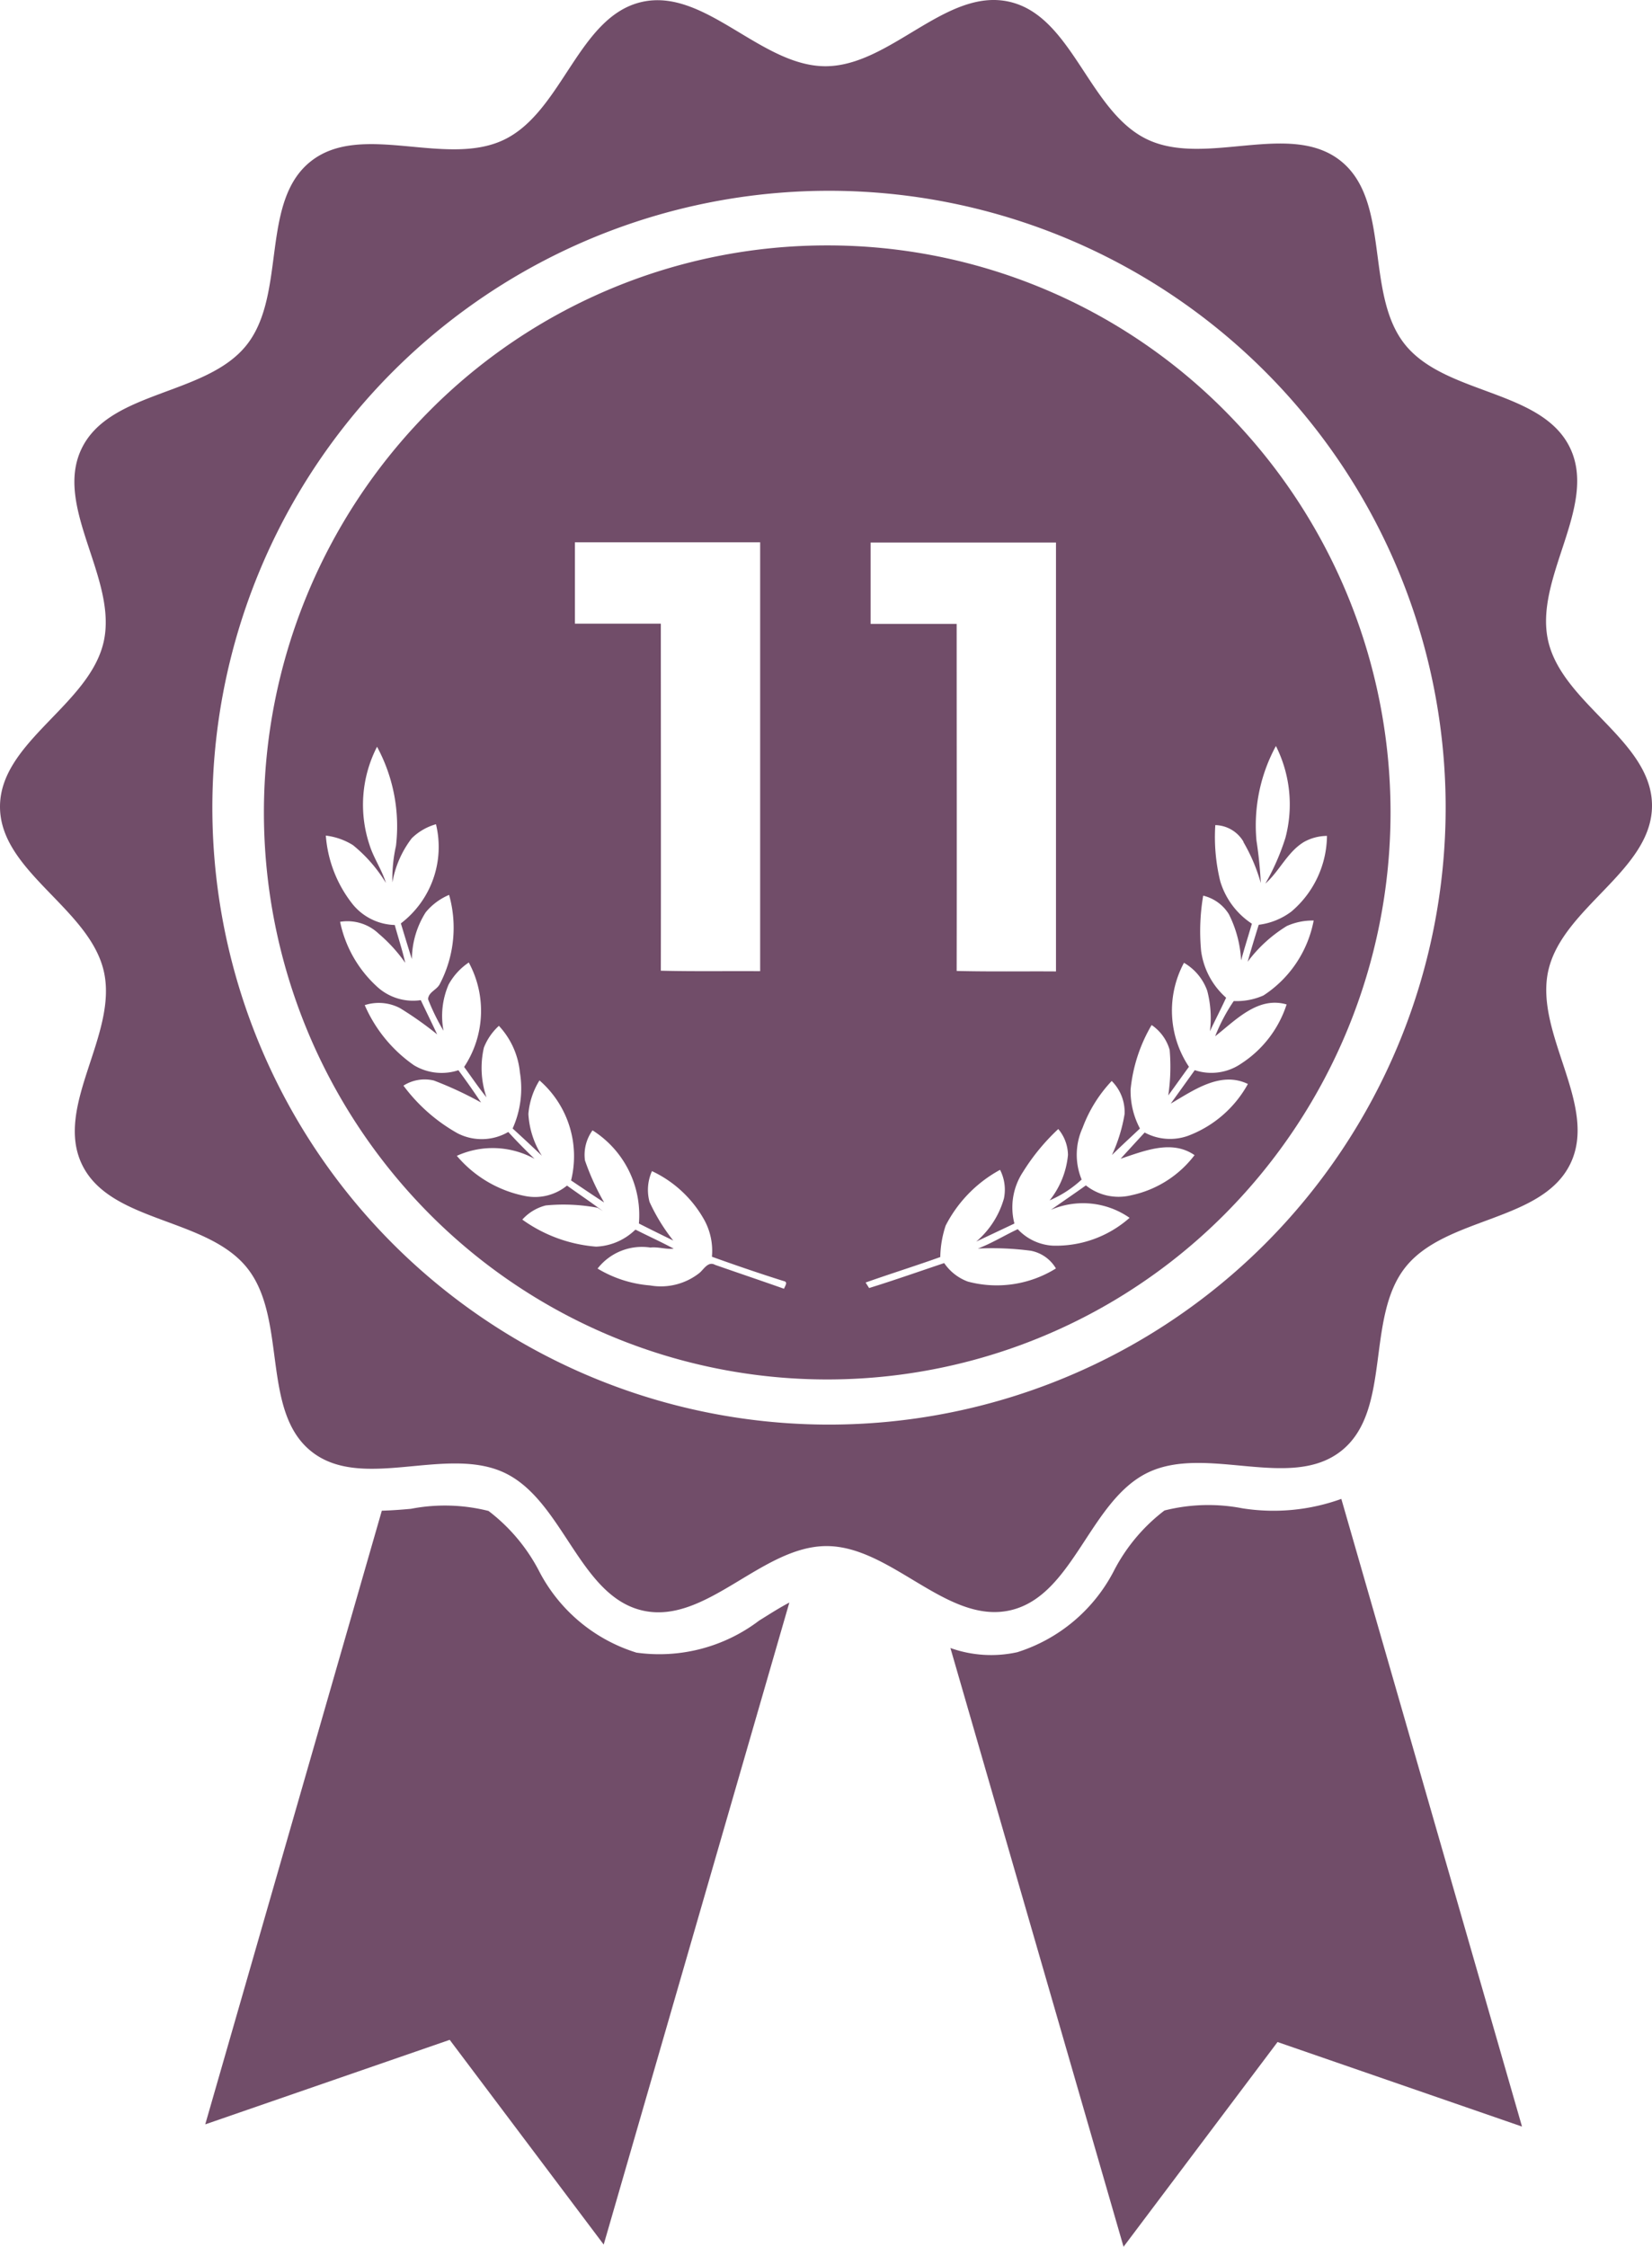
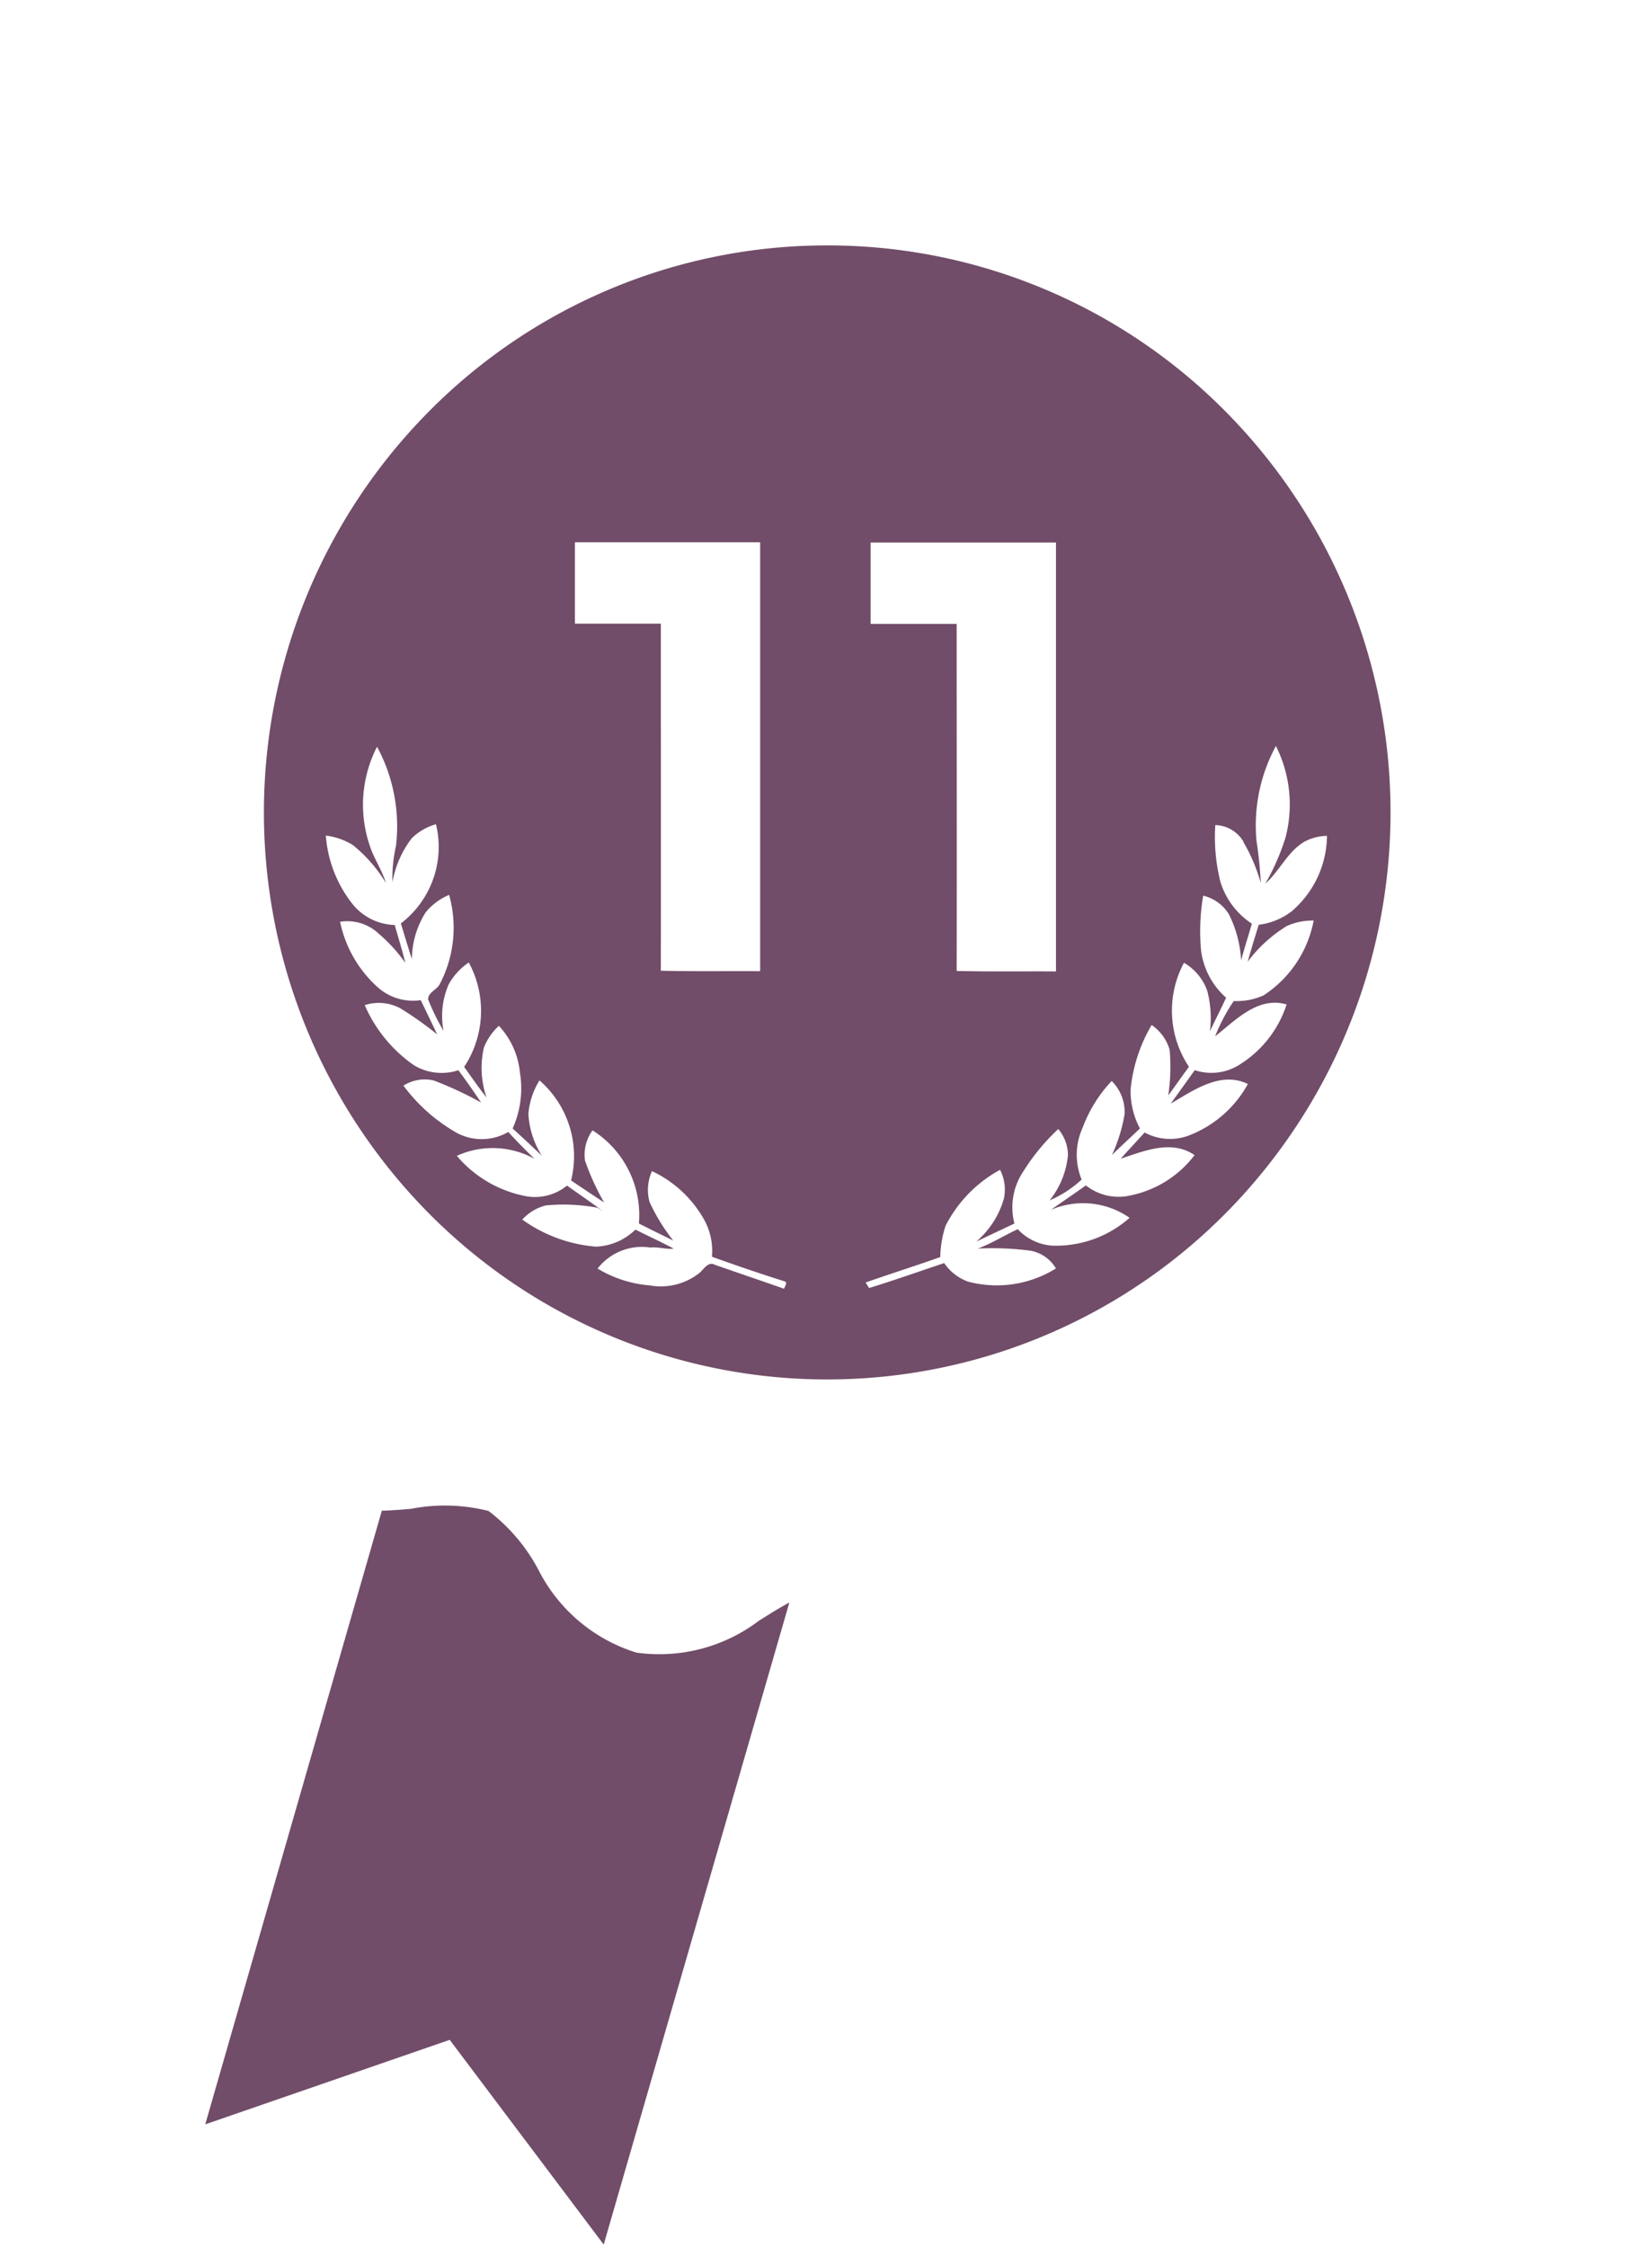
<svg xmlns="http://www.w3.org/2000/svg" width="55" height="74.769" viewBox="0 0 55 74.769">
  <g id="Grupo_1194" data-name="Grupo 1194" transform="translate(-1239.355 1469.733)">
    <g id="Grupo_1186" data-name="Grupo 1186" transform="translate(1239.355 -1469.733)">
-       <path id="Trazado_333" data-name="Trazado 333" d="M66.994,147.263a5.96,5.96,0,0,0-2.583.075,5.96,5.96,0,0,0-1.666,1.975,5.471,5.471,0,0,1-3.234,2.741,4.035,4.035,0,0,1-2.226-.14l5.764,19.926,5.127-6.813,8.139,2.813L70.3,146.952a6.646,6.646,0,0,1-3.308.311" transform="translate(-25.643 -97.07)" fill="#714d69" />
-       <path id="Trazado_334" data-name="Trazado 334" d="M80.681,146.951Z" transform="translate(-36.833 -96.965)" fill="#714d69" />
      <path id="Trazado_335" data-name="Trazado 335" d="M26.618,152.238a5.468,5.468,0,0,1-3.238-2.736,5.967,5.967,0,0,0-1.669-1.973,5.952,5.952,0,0,0-2.583-.071c-.325.03-.649.054-.969.063L12.28,167.943l8.139-2.813,5.127,6.813,6.181-21.366c-.377.2-.734.433-1.005.6a5.5,5.5,0,0,1-4.1,1.065" transform="translate(-5.447 -97.246)" fill="#714d69" />
      <path id="Trazado_336" data-name="Trazado 336" d="M34.546,71.412a18.64,18.64,0,0,0-13.262,5.527,18.953,18.953,0,0,0,0,26.686,18.674,18.674,0,0,0,26.523,0,18.952,18.952,0,0,0,0-26.686,18.639,18.639,0,0,0-13.261-5.527M33.1,106.131c-.761-.269-1.525-.526-2.286-.792-.232-.13-.37.139-.519.266a2.07,2.07,0,0,1-1.648.418,3.987,3.987,0,0,1-1.747-.561,1.87,1.87,0,0,1,1.757-.7c.26-.03.519.067.777.038-.414-.225-.843-.417-1.262-.63l-.024.006a1.98,1.98,0,0,1-1.3.556,4.867,4.867,0,0,1-2.454-.9,1.572,1.572,0,0,1,.781-.471,6.113,6.113,0,0,1,1.728.078l.171.11c-.39-.293-.795-.565-1.192-.849a1.68,1.68,0,0,1-1.376.351,3.983,3.983,0,0,1-2.292-1.341,2.89,2.89,0,0,1,2.588.1c-.3-.289-.594-.586-.875-.894a1.759,1.759,0,0,1-1.69.043,5.737,5.737,0,0,1-1.8-1.585,1.315,1.315,0,0,1,1.013-.17,12.2,12.2,0,0,1,1.571.731c-.243-.364-.494-.724-.755-1.074a1.785,1.785,0,0,1-1.48-.166,4.732,4.732,0,0,1-1.638-2,1.521,1.521,0,0,1,1.175.1,11.649,11.649,0,0,1,1.236.873c-.178-.381-.364-.758-.545-1.139a1.77,1.77,0,0,1-1.486-.477,4.017,4.017,0,0,1-1.2-2.13,1.513,1.513,0,0,1,1.29.4,5.089,5.089,0,0,1,.878.965c-.095-.426-.235-.839-.348-1.259a1.874,1.874,0,0,1-1.389-.675,4.176,4.176,0,0,1-.906-2.3,2.2,2.2,0,0,1,.9.315,4.854,4.854,0,0,1,1.1,1.261c-.135-.445-.411-.829-.548-1.274a4.217,4.217,0,0,1,.253-3.259h0a5.563,5.563,0,0,1,.63,3.3,5.017,5.017,0,0,0-.119,1.214,3.373,3.373,0,0,1,.644-1.468,1.876,1.876,0,0,1,.807-.467,3.2,3.2,0,0,1-1.169,3.3c.122.4.239.794.367,1.189a2.958,2.958,0,0,1,.459-1.557,2.026,2.026,0,0,1,.78-.581,4.034,4.034,0,0,1-.309,2.965c-.1.2-.38.267-.391.507a7.057,7.057,0,0,0,.514,1.05,2.638,2.638,0,0,1,.169-1.537,2.1,2.1,0,0,1,.672-.735,3.375,3.375,0,0,1-.155,3.476c.248.338.481.687.745,1.012a3.021,3.021,0,0,1-.087-1.655,1.93,1.93,0,0,1,.5-.725,2.65,2.65,0,0,1,.7,1.555,3.249,3.249,0,0,1-.243,1.861c.328.3.652.6.974.908a2.881,2.881,0,0,1-.449-1.392,2.491,2.491,0,0,1,.369-1.116,3.343,3.343,0,0,1,1.052,3.329c.364.245.728.492,1.1.733a8.026,8.026,0,0,1-.638-1.4,1.386,1.386,0,0,1,.252-1,3.336,3.336,0,0,1,1.544,3.1c.379.194.761.38,1.144.568a6.244,6.244,0,0,1-.789-1.284,1.52,1.52,0,0,1,.08-1.027,3.876,3.876,0,0,1,1.755,1.649,2.144,2.144,0,0,1,.241,1.2c.789.284,1.584.556,2.384.808.163.031.049.161.017.257M26.145,84c0-.9,0-1.806,0-2.708h6.168q0,7.135,0,14.273c-1.1-.008-2.206.012-3.307-.016.007-3.85,0-7.7,0-11.55q-1.432,0-2.864,0M35.994,81.3h6.168q0,7.135,0,14.273c-1.1-.008-2.206.012-3.307-.016.007-3.85,0-7.7,0-11.55q-1.432,0-2.864,0c0-.9,0-1.806,0-2.708M48.4,91.264a5.856,5.856,0,0,1,.581,1.37,13.77,13.77,0,0,0-.144-1.412,5.542,5.542,0,0,1,.647-3.151,4.329,4.329,0,0,1,.316,3.058,7.717,7.717,0,0,1-.667,1.521c.471-.415.73-1.046,1.278-1.381a1.593,1.593,0,0,1,.773-.206A3.347,3.347,0,0,1,50,93.58a2.274,2.274,0,0,1-1.088.441c-.128.409-.253.819-.369,1.231a4.659,4.659,0,0,1,1.306-1.191,2.094,2.094,0,0,1,.892-.181,3.825,3.825,0,0,1-1.672,2.493,2.214,2.214,0,0,1-.989.186,5.945,5.945,0,0,0-.619,1.172c.682-.533,1.422-1.338,2.379-1.059a3.7,3.7,0,0,1-1.507,1.965,1.751,1.751,0,0,1-1.551.222q-.4.559-.8,1.113c.764-.444,1.658-1.092,2.569-.653a3.8,3.8,0,0,1-1.994,1.725,1.78,1.78,0,0,1-1.443-.11c-.266.289-.533.579-.8.872.779-.256,1.7-.647,2.461-.119a3.575,3.575,0,0,1-2.107,1.335,1.754,1.754,0,0,1-1.511-.328c-.384.275-.777.54-1.163.813a2.709,2.709,0,0,1,2.618.266,3.69,3.69,0,0,1-2.568.926,1.728,1.728,0,0,1-1.155-.548c-.446.208-.867.471-1.328.645a9.866,9.866,0,0,1,1.757.072,1.238,1.238,0,0,1,.842.59,3.734,3.734,0,0,1-2.932.437,1.643,1.643,0,0,1-.788-.616c-.831.278-1.66.571-2.5.831l-.116-.184c.826-.292,1.662-.553,2.486-.848a3.5,3.5,0,0,1,.178-1.045,4.39,4.39,0,0,1,1.812-1.857,1.449,1.449,0,0,1,.129.953,2.933,2.933,0,0,1-.921,1.434l1.27-.6a2.142,2.142,0,0,1,.284-1.715,7.016,7.016,0,0,1,1.176-1.43,1.371,1.371,0,0,1,.323.861,2.838,2.838,0,0,1-.61,1.513,3.732,3.732,0,0,0,1.065-.693,2.168,2.168,0,0,1,.032-1.722,4.593,4.593,0,0,1,.969-1.558,1.458,1.458,0,0,1,.429,1.1,5.3,5.3,0,0,1-.421,1.364c.305-.3.621-.588.932-.882a2.658,2.658,0,0,1-.311-1.3,5.23,5.23,0,0,1,.7-2.144,1.5,1.5,0,0,1,.6.826A6.463,6.463,0,0,1,45.9,99.7c.232-.315.457-.638.689-.953a3.365,3.365,0,0,1-.166-3.461,1.755,1.755,0,0,1,.774.93,3.567,3.567,0,0,1,.09,1.348c.176-.373.367-.741.539-1.116a2.527,2.527,0,0,1-.832-1.553,7,7,0,0,1,.069-1.843,1.381,1.381,0,0,1,.854.616,3.85,3.85,0,0,1,.408,1.537c.111-.41.241-.813.359-1.22a2.57,2.57,0,0,1-1.053-1.411,6.179,6.179,0,0,1-.165-1.87,1.116,1.116,0,0,1,.94.556" transform="translate(-7.005 -63.245)" fill="#714d69" />
-       <path id="Trazado_337" data-name="Trazado 337" d="M51.55,89.026C52.03,86.922,55,85.7,55,83.544s-2.974-3.374-3.456-5.477,1.664-4.49.725-6.433-4.146-1.752-5.495-3.438-.452-4.766-2.142-6.11-4.5.218-6.445-.717-2.478-4.1-4.585-4.577-3.957,2.144-6.118,2.146S23.47,56.318,21.363,56.8s-2.633,3.645-4.58,4.583-4.754-.621-6.443.726-.788,4.425-2.134,6.112-4.553,1.5-5.49,3.445,1.213,4.328.734,6.433S0,81.422,0,83.58s2.974,3.374,3.456,5.477-1.664,4.49-.725,6.433,4.145,1.752,5.495,3.438.452,4.766,2.142,6.11,4.5-.218,6.445.717,2.478,4.1,4.585,4.577,3.956-2.144,6.118-2.146,4.014,2.619,6.121,2.137,2.633-3.645,4.58-4.583,4.754.621,6.443-.726.788-4.425,2.134-6.112,4.553-1.5,5.49-3.445-1.213-4.328-.734-6.433M42.1,98.147a20.53,20.53,0,1,1,6.03-14.534A20.543,20.543,0,0,1,42.1,98.147" transform="translate(0 -56.734)" fill="#714d69" />
    </g>
  </g>
</svg>